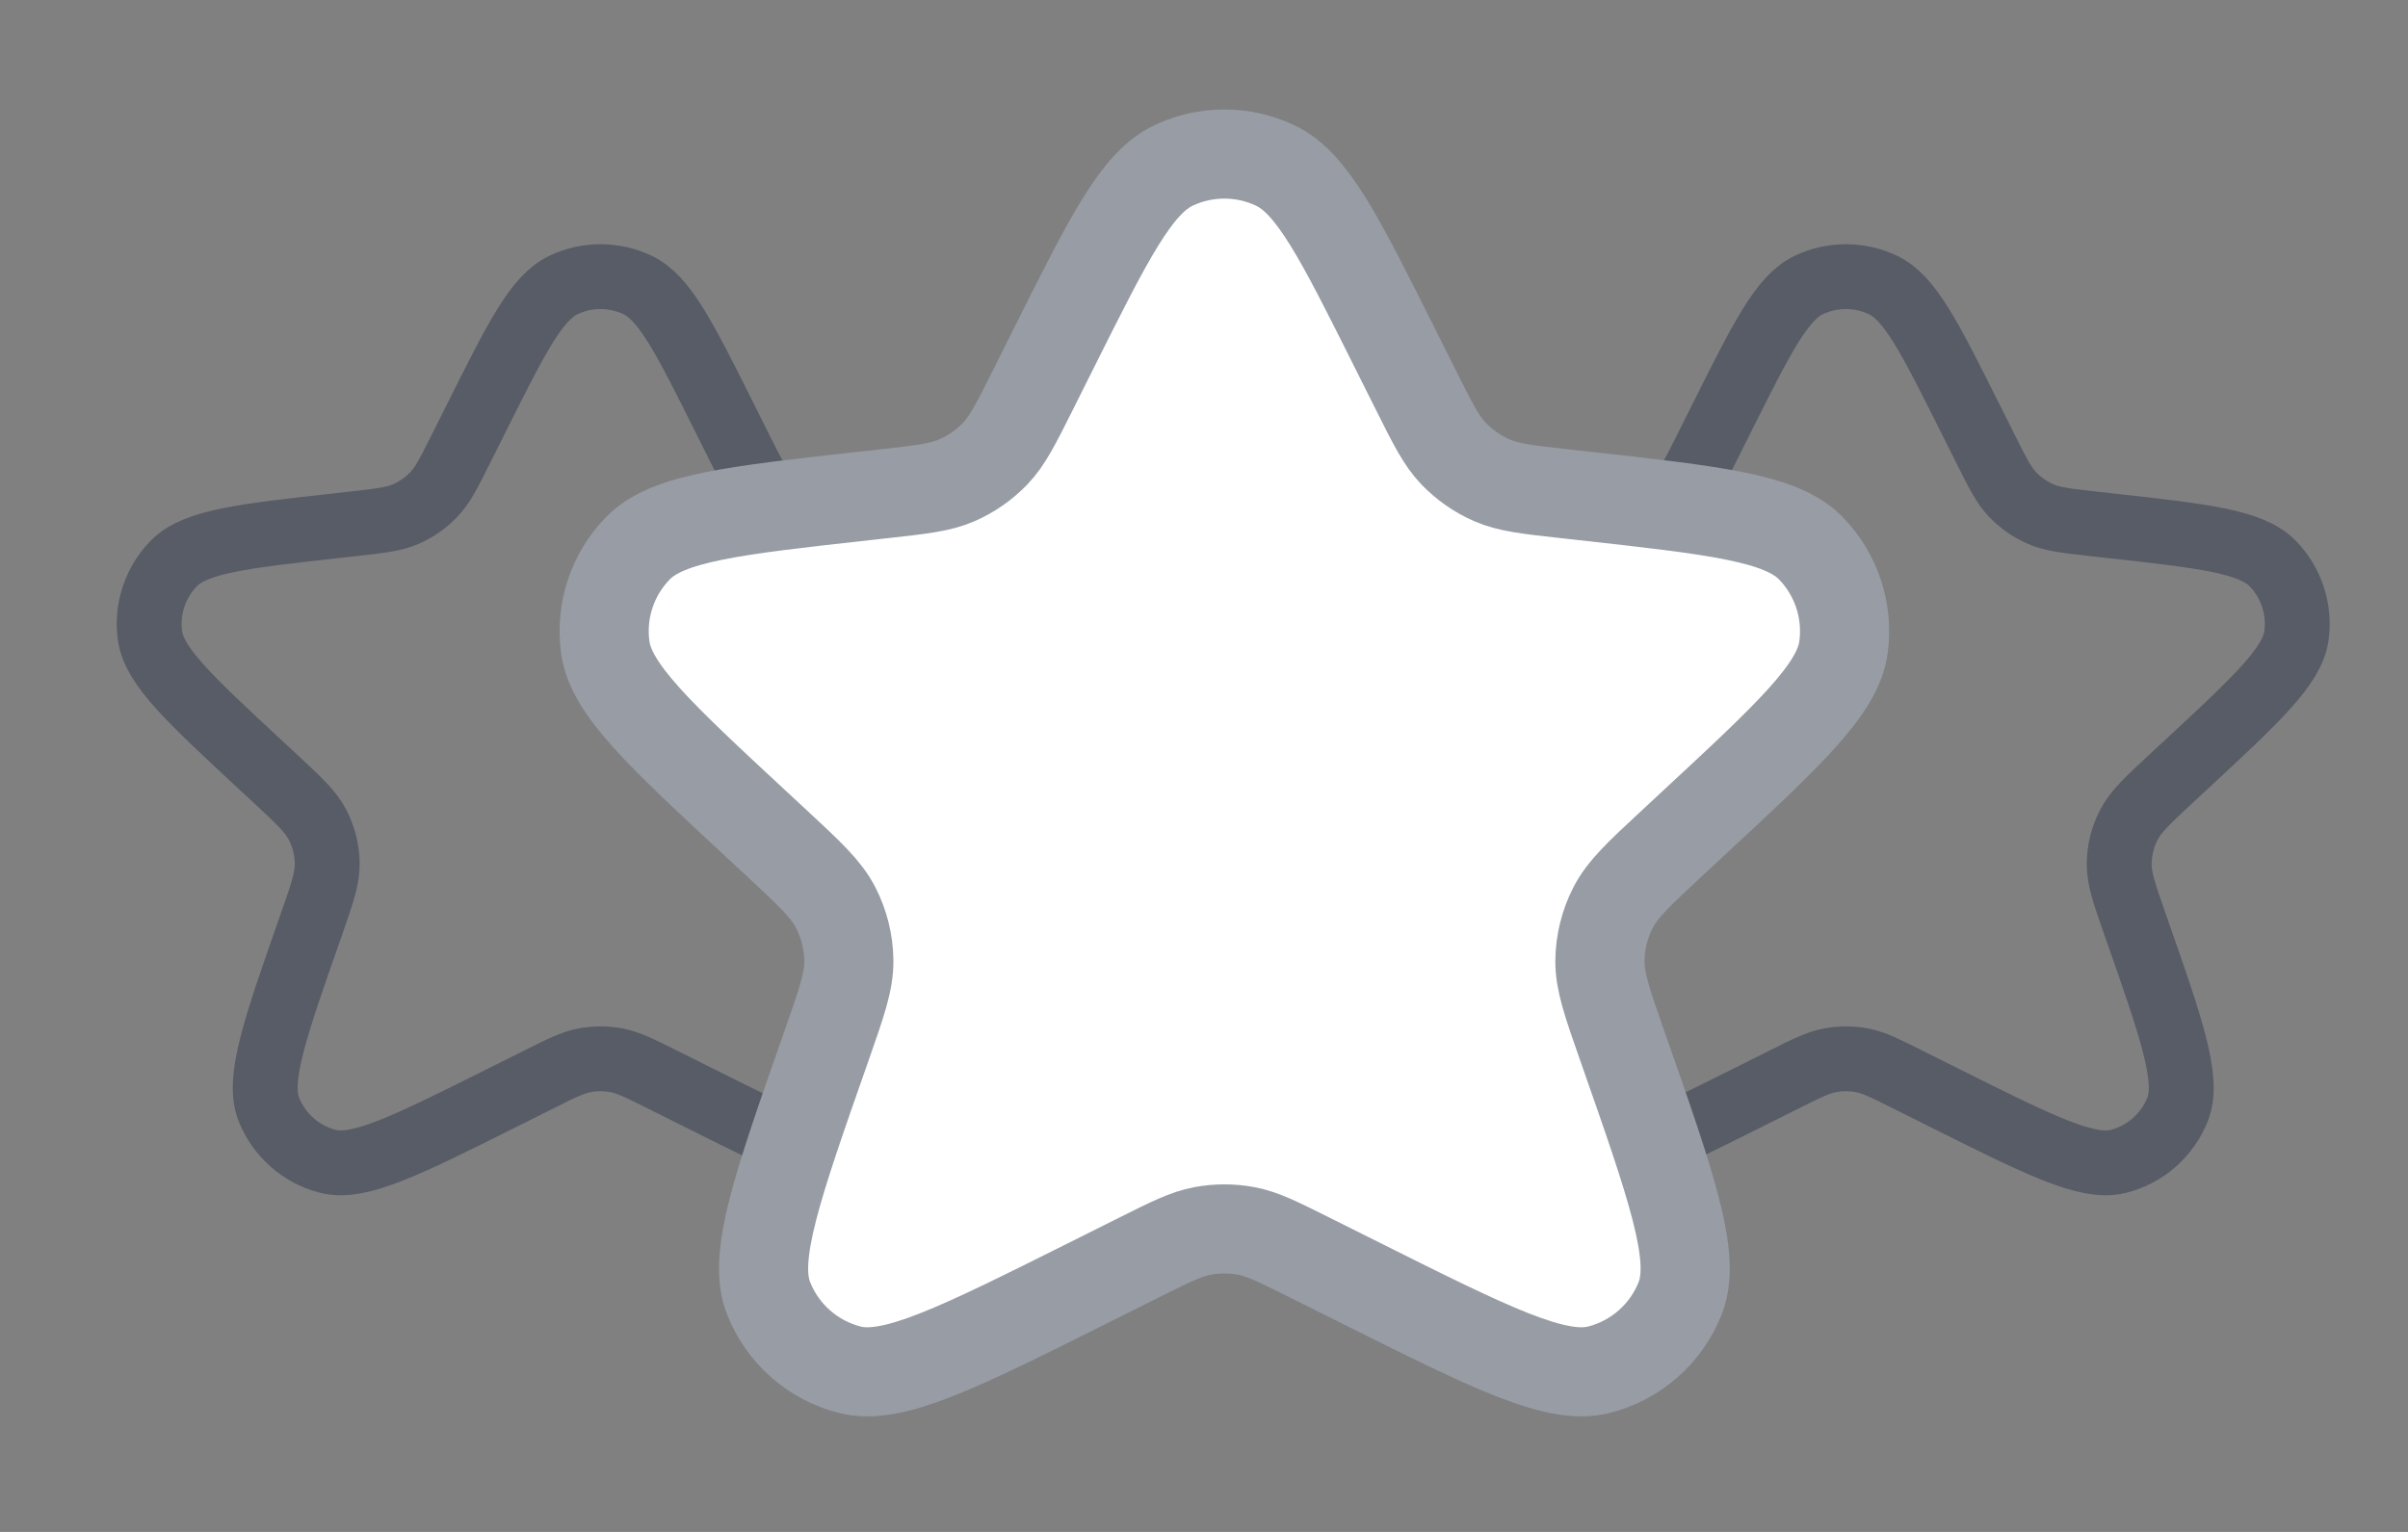
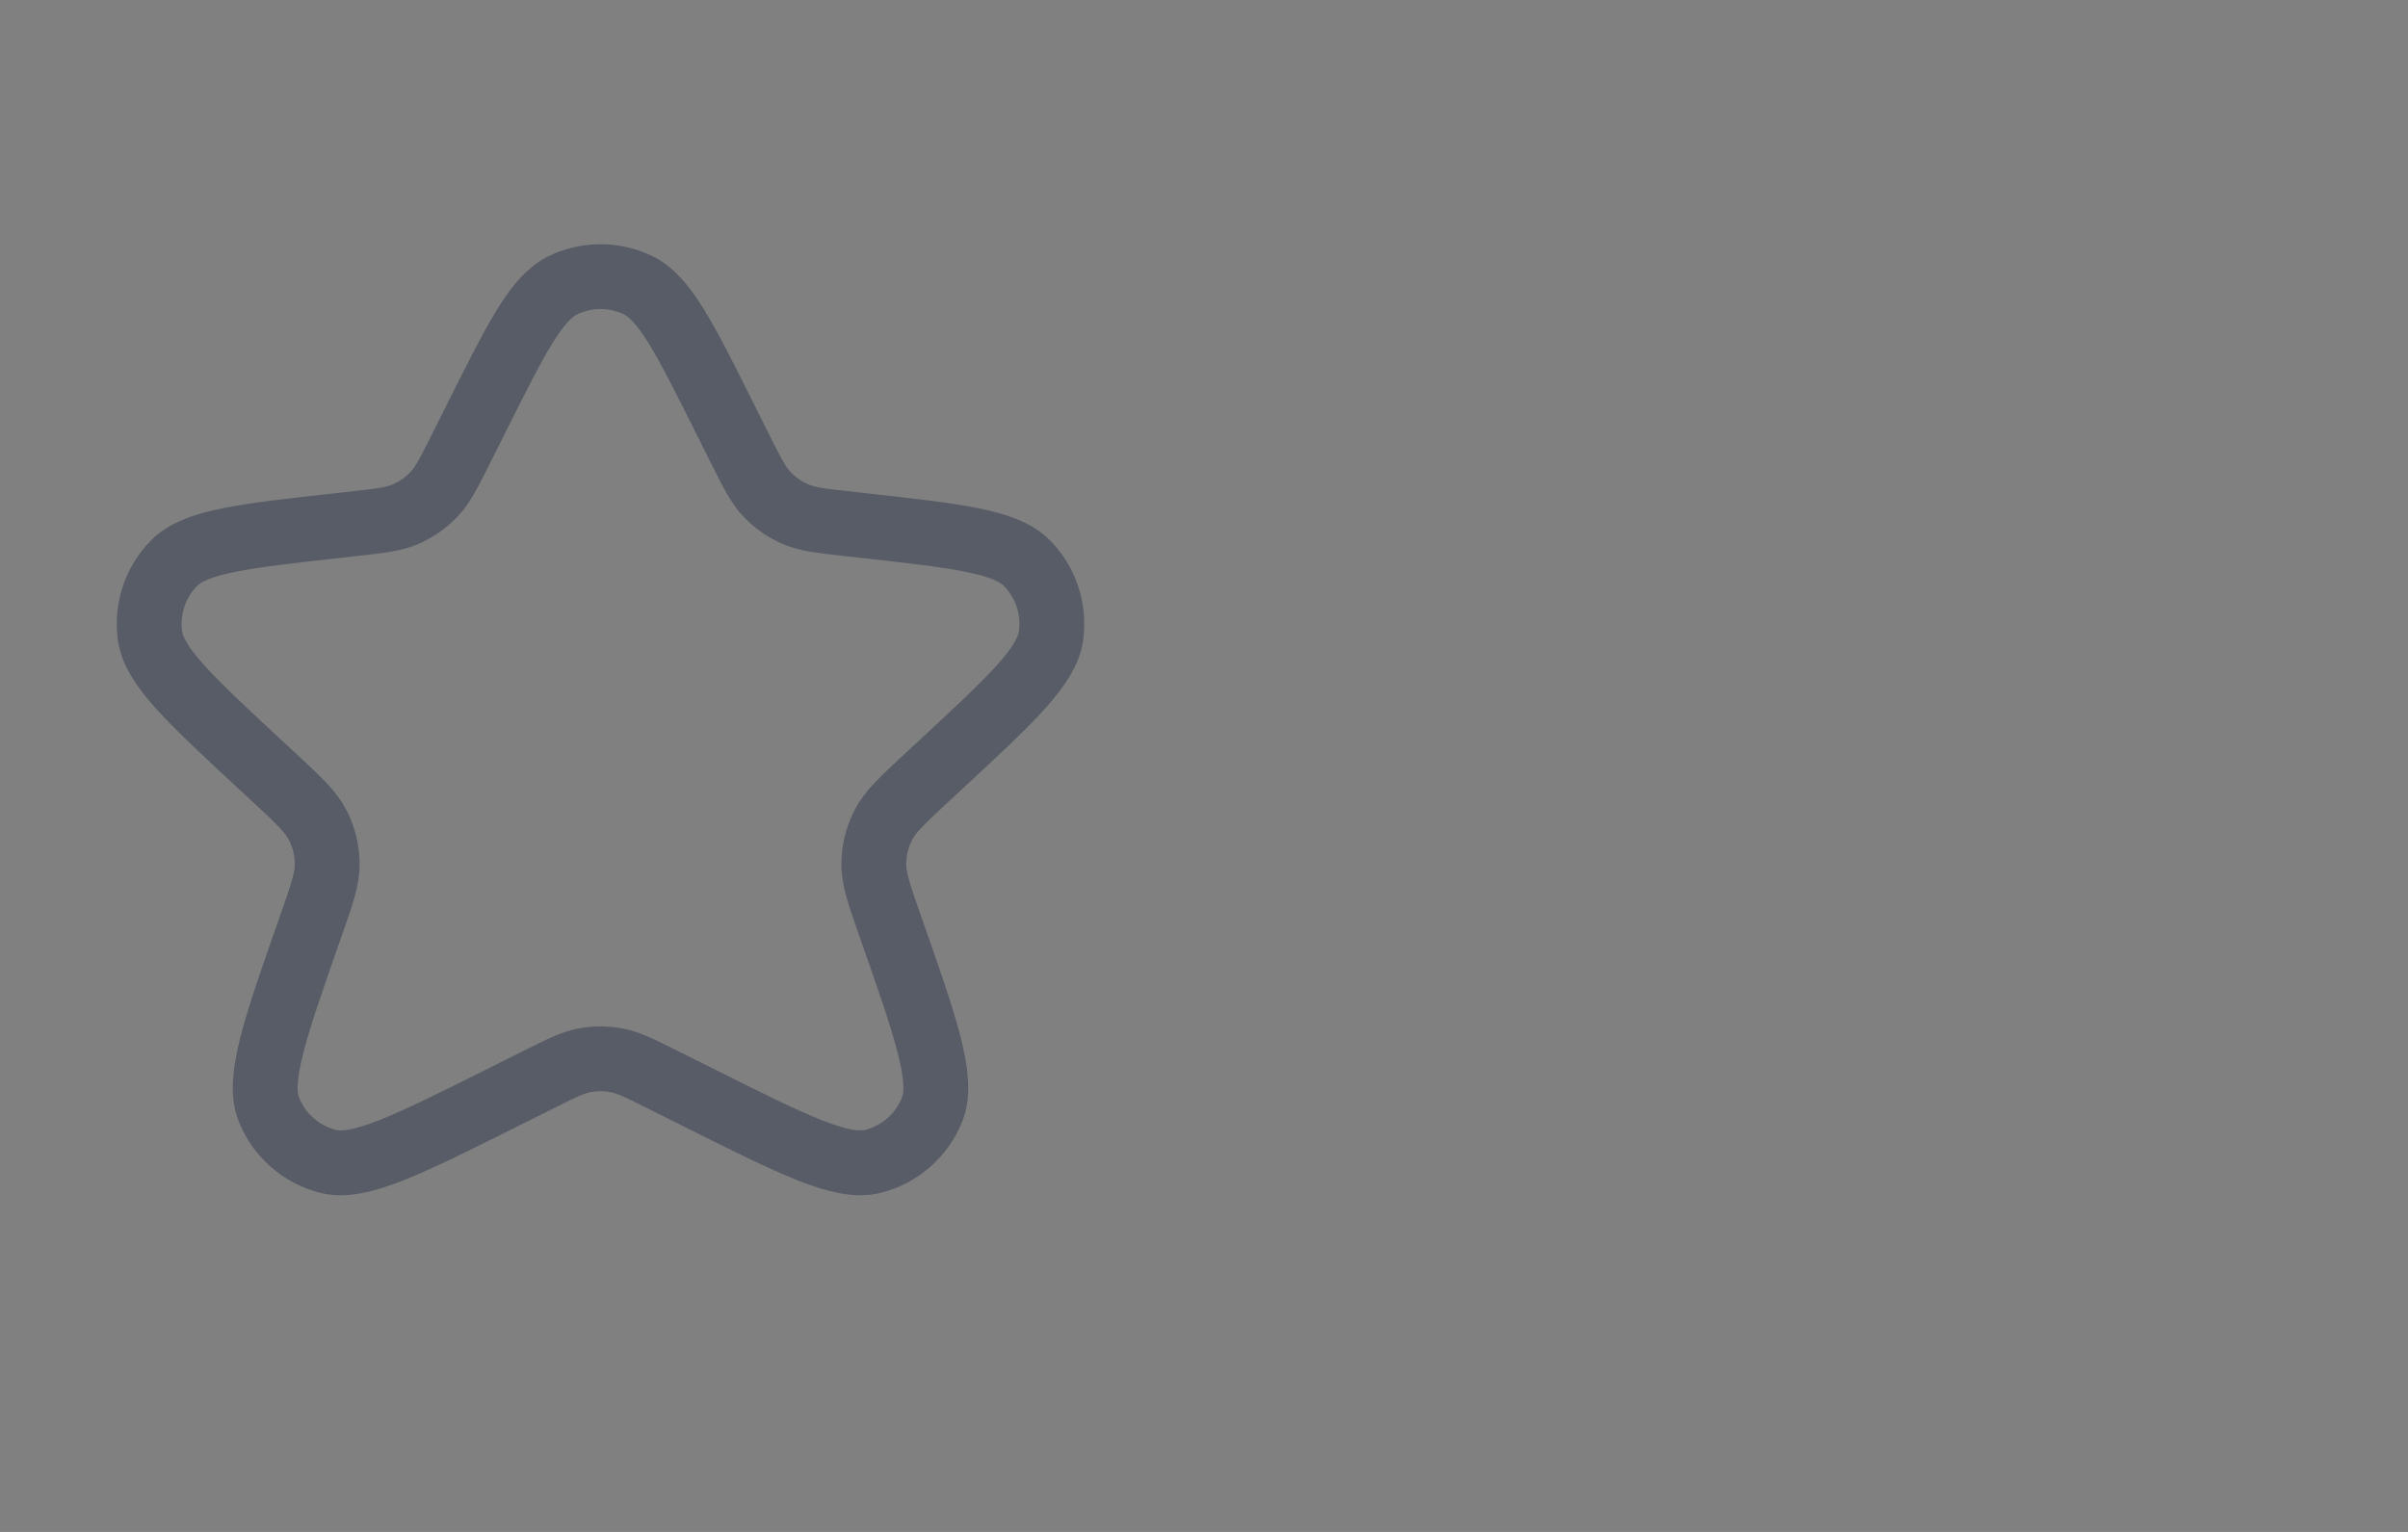
<svg xmlns="http://www.w3.org/2000/svg" width="55" height="35" viewBox="0 0 55 35" fill="none">
  <rect x="0" y="0" width="55" height="35" fill="#808080" stroke="none" />
  <path opacity="0.5" d="M10.89 9.532C11.8 7.712 12.255 6.803 12.87 6.511C13.406 6.257 14.027 6.257 14.563 6.511C15.178 6.803 15.633 7.712 16.543 9.532L16.897 10.241C17.178 10.803 17.319 11.084 17.524 11.299C17.706 11.489 17.924 11.641 18.166 11.746C18.439 11.865 18.751 11.899 19.375 11.969L19.697 12.005C21.878 12.247 22.968 12.368 23.46 12.871C23.889 13.307 24.09 13.918 24.006 14.524C23.91 15.221 23.106 15.968 21.498 17.461L21.158 17.776C20.609 18.286 20.335 18.541 20.176 18.85C20.036 19.122 19.962 19.424 19.958 19.731C19.955 20.078 20.08 20.436 20.331 21.152V21.152C21.151 23.489 21.561 24.658 21.293 25.341C21.061 25.933 20.557 26.378 19.939 26.534C19.228 26.714 18.137 26.168 15.955 25.077L15.13 24.665C14.611 24.405 14.352 24.276 14.081 24.225C13.84 24.18 13.593 24.18 13.352 24.225C13.08 24.276 12.821 24.405 12.303 24.665L11.478 25.077C9.296 26.168 8.204 26.714 7.493 26.534C6.876 26.378 6.372 25.933 6.139 25.341C5.871 24.658 6.281 23.489 7.101 21.152V21.152C7.352 20.436 7.478 20.078 7.474 19.731C7.471 19.424 7.396 19.122 7.256 18.85C7.098 18.541 6.823 18.286 6.274 17.776L5.934 17.461C4.327 15.968 3.523 15.221 3.426 14.524C3.342 13.918 3.544 13.307 3.972 12.871C4.465 12.368 5.555 12.247 7.736 12.005L8.058 11.969C8.682 11.899 8.994 11.865 9.267 11.746C9.508 11.641 9.726 11.489 9.908 11.299C10.114 11.084 10.254 10.803 10.535 10.241L10.89 9.532Z" stroke="#2F384C" stroke-width="1.481" stroke-linecap="round" stroke-linejoin="round" />
-   <path opacity="0.5" d="M39.335 9.532C40.245 7.712 40.7 6.803 41.315 6.511C41.851 6.257 42.472 6.257 43.008 6.511C43.623 6.803 44.078 7.712 44.988 9.532L45.343 10.241C45.624 10.803 45.764 11.084 45.969 11.299C46.151 11.489 46.37 11.641 46.611 11.746C46.884 11.865 47.196 11.899 47.82 11.969L48.142 12.005C50.323 12.247 51.413 12.368 51.906 12.871C52.334 13.307 52.536 13.918 52.452 14.524C52.355 15.221 51.551 15.968 49.944 17.461L49.603 17.776C49.055 18.286 48.78 18.541 48.622 18.85C48.481 19.122 48.407 19.424 48.404 19.731C48.4 20.078 48.526 20.436 48.777 21.152V21.152C49.597 23.489 50.007 24.658 49.739 25.341C49.506 25.933 49.002 26.378 48.385 26.534C47.673 26.714 46.582 26.168 44.4 25.077L43.575 24.665C43.057 24.405 42.797 24.276 42.526 24.225C42.285 24.18 42.038 24.18 41.797 24.225C41.526 24.276 41.267 24.405 40.748 24.665L39.923 25.077C37.741 26.168 36.65 26.714 35.938 26.534C35.321 26.378 34.817 25.933 34.585 25.341C34.316 24.658 34.726 23.489 35.546 21.152V21.152C35.798 20.436 35.923 20.078 35.92 19.731C35.916 19.424 35.842 19.122 35.702 18.85C35.543 18.541 35.269 18.286 34.72 17.776L34.38 17.461C32.772 15.968 31.968 15.221 31.872 14.524C31.788 13.918 31.989 13.307 32.417 12.871C32.91 12.368 34 12.247 36.181 12.005L36.503 11.969C37.127 11.899 37.439 11.865 37.712 11.746C37.954 11.641 38.172 11.489 38.354 11.299C38.559 11.084 38.7 10.803 38.98 10.241L39.335 9.532Z" stroke="#2F384C" stroke-width="1.481" stroke-linecap="round" stroke-linejoin="round" />
-   <path d="M24.081 7.932C25.331 5.432 25.957 4.182 26.802 3.781C27.538 3.432 28.392 3.432 29.128 3.781C29.974 4.182 30.599 5.432 31.849 7.932L32.337 8.907C32.723 9.679 32.916 10.065 33.198 10.361C33.448 10.622 33.748 10.831 34.08 10.975C34.455 11.138 34.884 11.186 35.742 11.281L36.184 11.33C39.181 11.663 40.679 11.83 41.356 12.521C41.944 13.121 42.221 13.96 42.106 14.793C41.973 15.751 40.869 16.777 38.659 18.828L38.192 19.262C37.438 19.962 37.061 20.313 36.843 20.737C36.65 21.112 36.548 21.527 36.543 21.948C36.538 22.425 36.711 22.917 37.056 23.901V23.901C38.183 27.113 38.746 28.718 38.378 29.657C38.058 30.471 37.365 31.082 36.517 31.296C35.54 31.544 34.04 30.794 31.042 29.295L29.907 28.728C29.195 28.372 28.839 28.194 28.466 28.124C28.135 28.062 27.796 28.062 27.465 28.124C27.091 28.194 26.735 28.372 26.023 28.728L24.889 29.295C21.89 30.794 20.391 31.544 19.413 31.296C18.565 31.082 17.873 30.471 17.553 29.657C17.184 28.718 17.748 27.113 18.875 23.901V23.901C19.22 22.917 19.393 22.425 19.388 21.948C19.383 21.527 19.281 21.112 19.088 20.737C18.87 20.313 18.493 19.962 17.739 19.262L17.271 18.828C15.062 16.777 13.957 15.751 13.825 14.793C13.709 13.96 13.986 13.121 14.575 12.521C15.252 11.83 16.75 11.663 19.747 11.33L20.189 11.281C21.047 11.186 21.476 11.138 21.851 10.975C22.183 10.831 22.483 10.622 22.733 10.361C23.015 10.065 23.208 9.679 23.594 8.907L24.081 7.932Z" fill="white" stroke="#979CA5" stroke-width="2.036" stroke-linecap="round" stroke-linejoin="round" />
</svg>